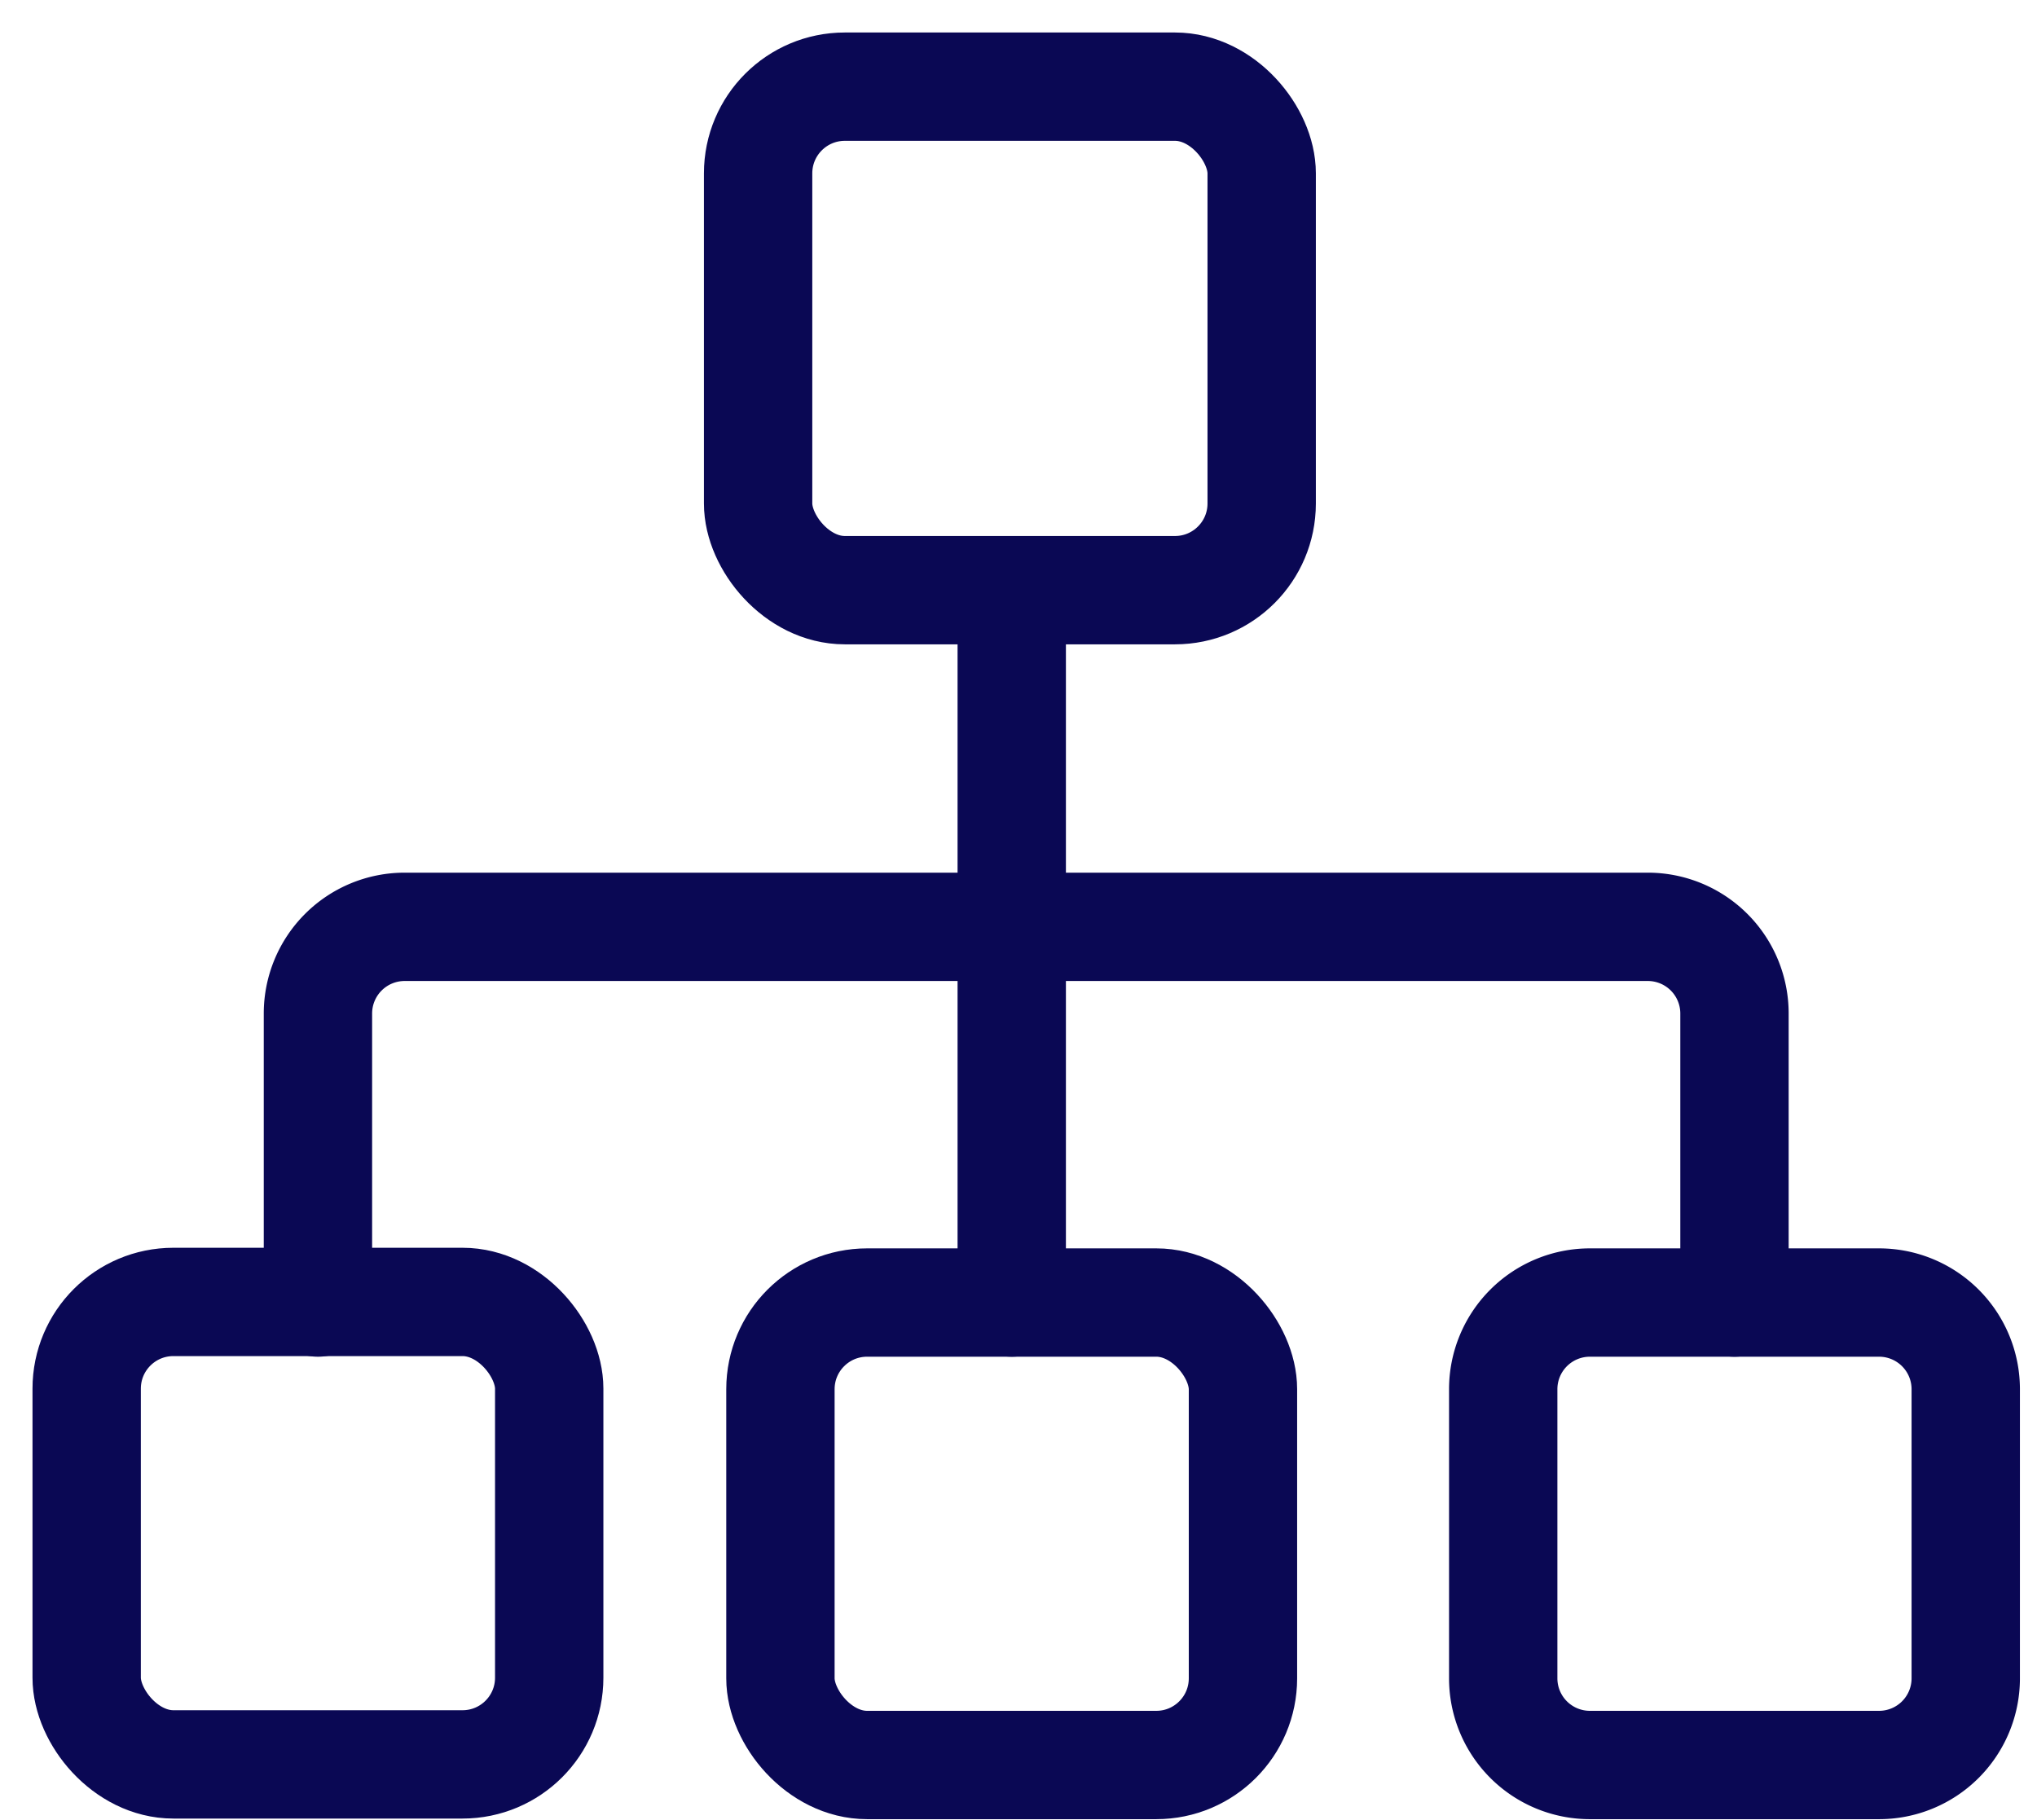
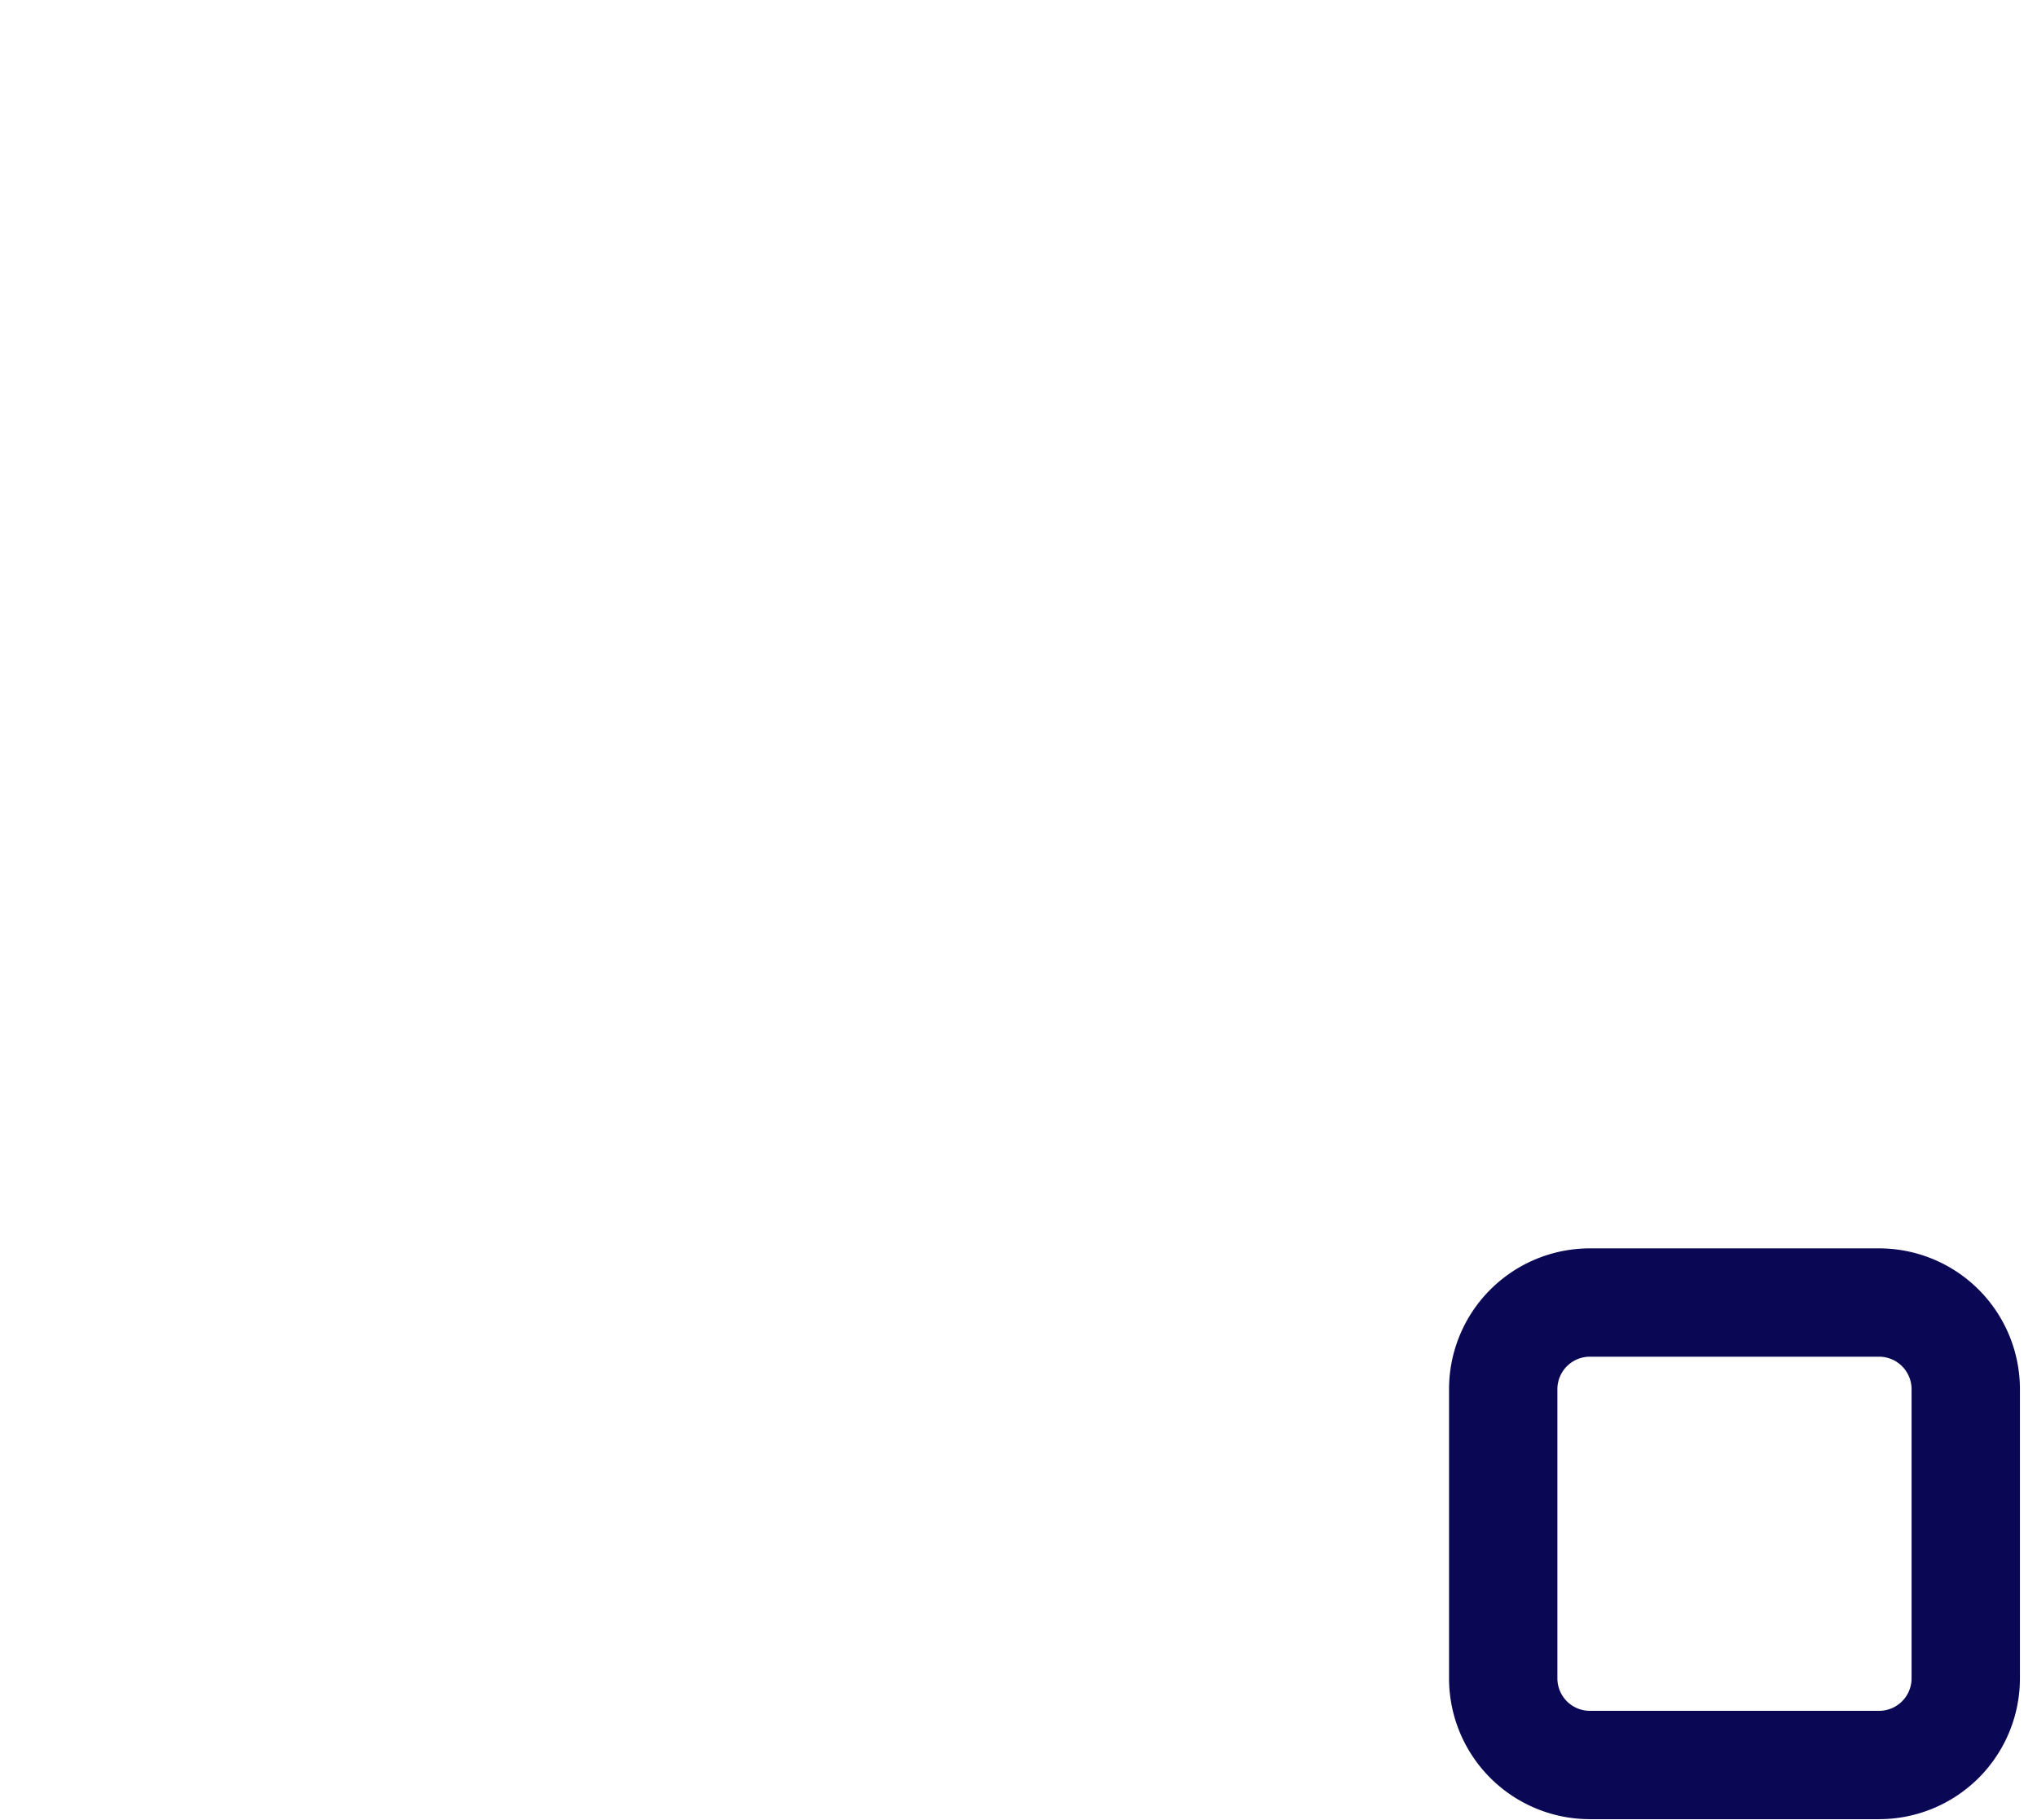
<svg xmlns="http://www.w3.org/2000/svg" width="47" height="42" viewBox="0 0 47 42" fill="none">
-   <rect x="17.492" y="2" width="11.619" height="11.619" rx="2" stroke="#0A0854" stroke-width="2.5" stroke-linecap="round" stroke-linejoin="round" />
-   <path d="M7.336 30.058v-6.67a2 2 0 0 1 2-2H38.02a2 2 0 0 1 2 2v6.67M23.344 30.058V14.049" stroke="#0A0854" stroke-width="2.5" stroke-linecap="round" stroke-linejoin="round" />
-   <rect x="2" y="30.044" width="10.672" height="10.672" rx="2" stroke="#0A0854" stroke-width="2.5" stroke-linecap="round" stroke-linejoin="round" />
-   <rect x="18.007" y="30.058" width="10.672" height="10.672" rx="2" stroke="#0A0854" stroke-width="2.5" stroke-linecap="round" stroke-linejoin="round" />
  <path d="M34.684 32.058a2 2 0 0 1 2-2h6.672a2 2 0 0 1 2 2v6.672a2 2 0 0 1-2 2h-6.672a2 2 0 0 1-2-2v-6.672z" stroke="#0A0854" stroke-width="2.5" stroke-linecap="round" stroke-linejoin="round" />
</svg>